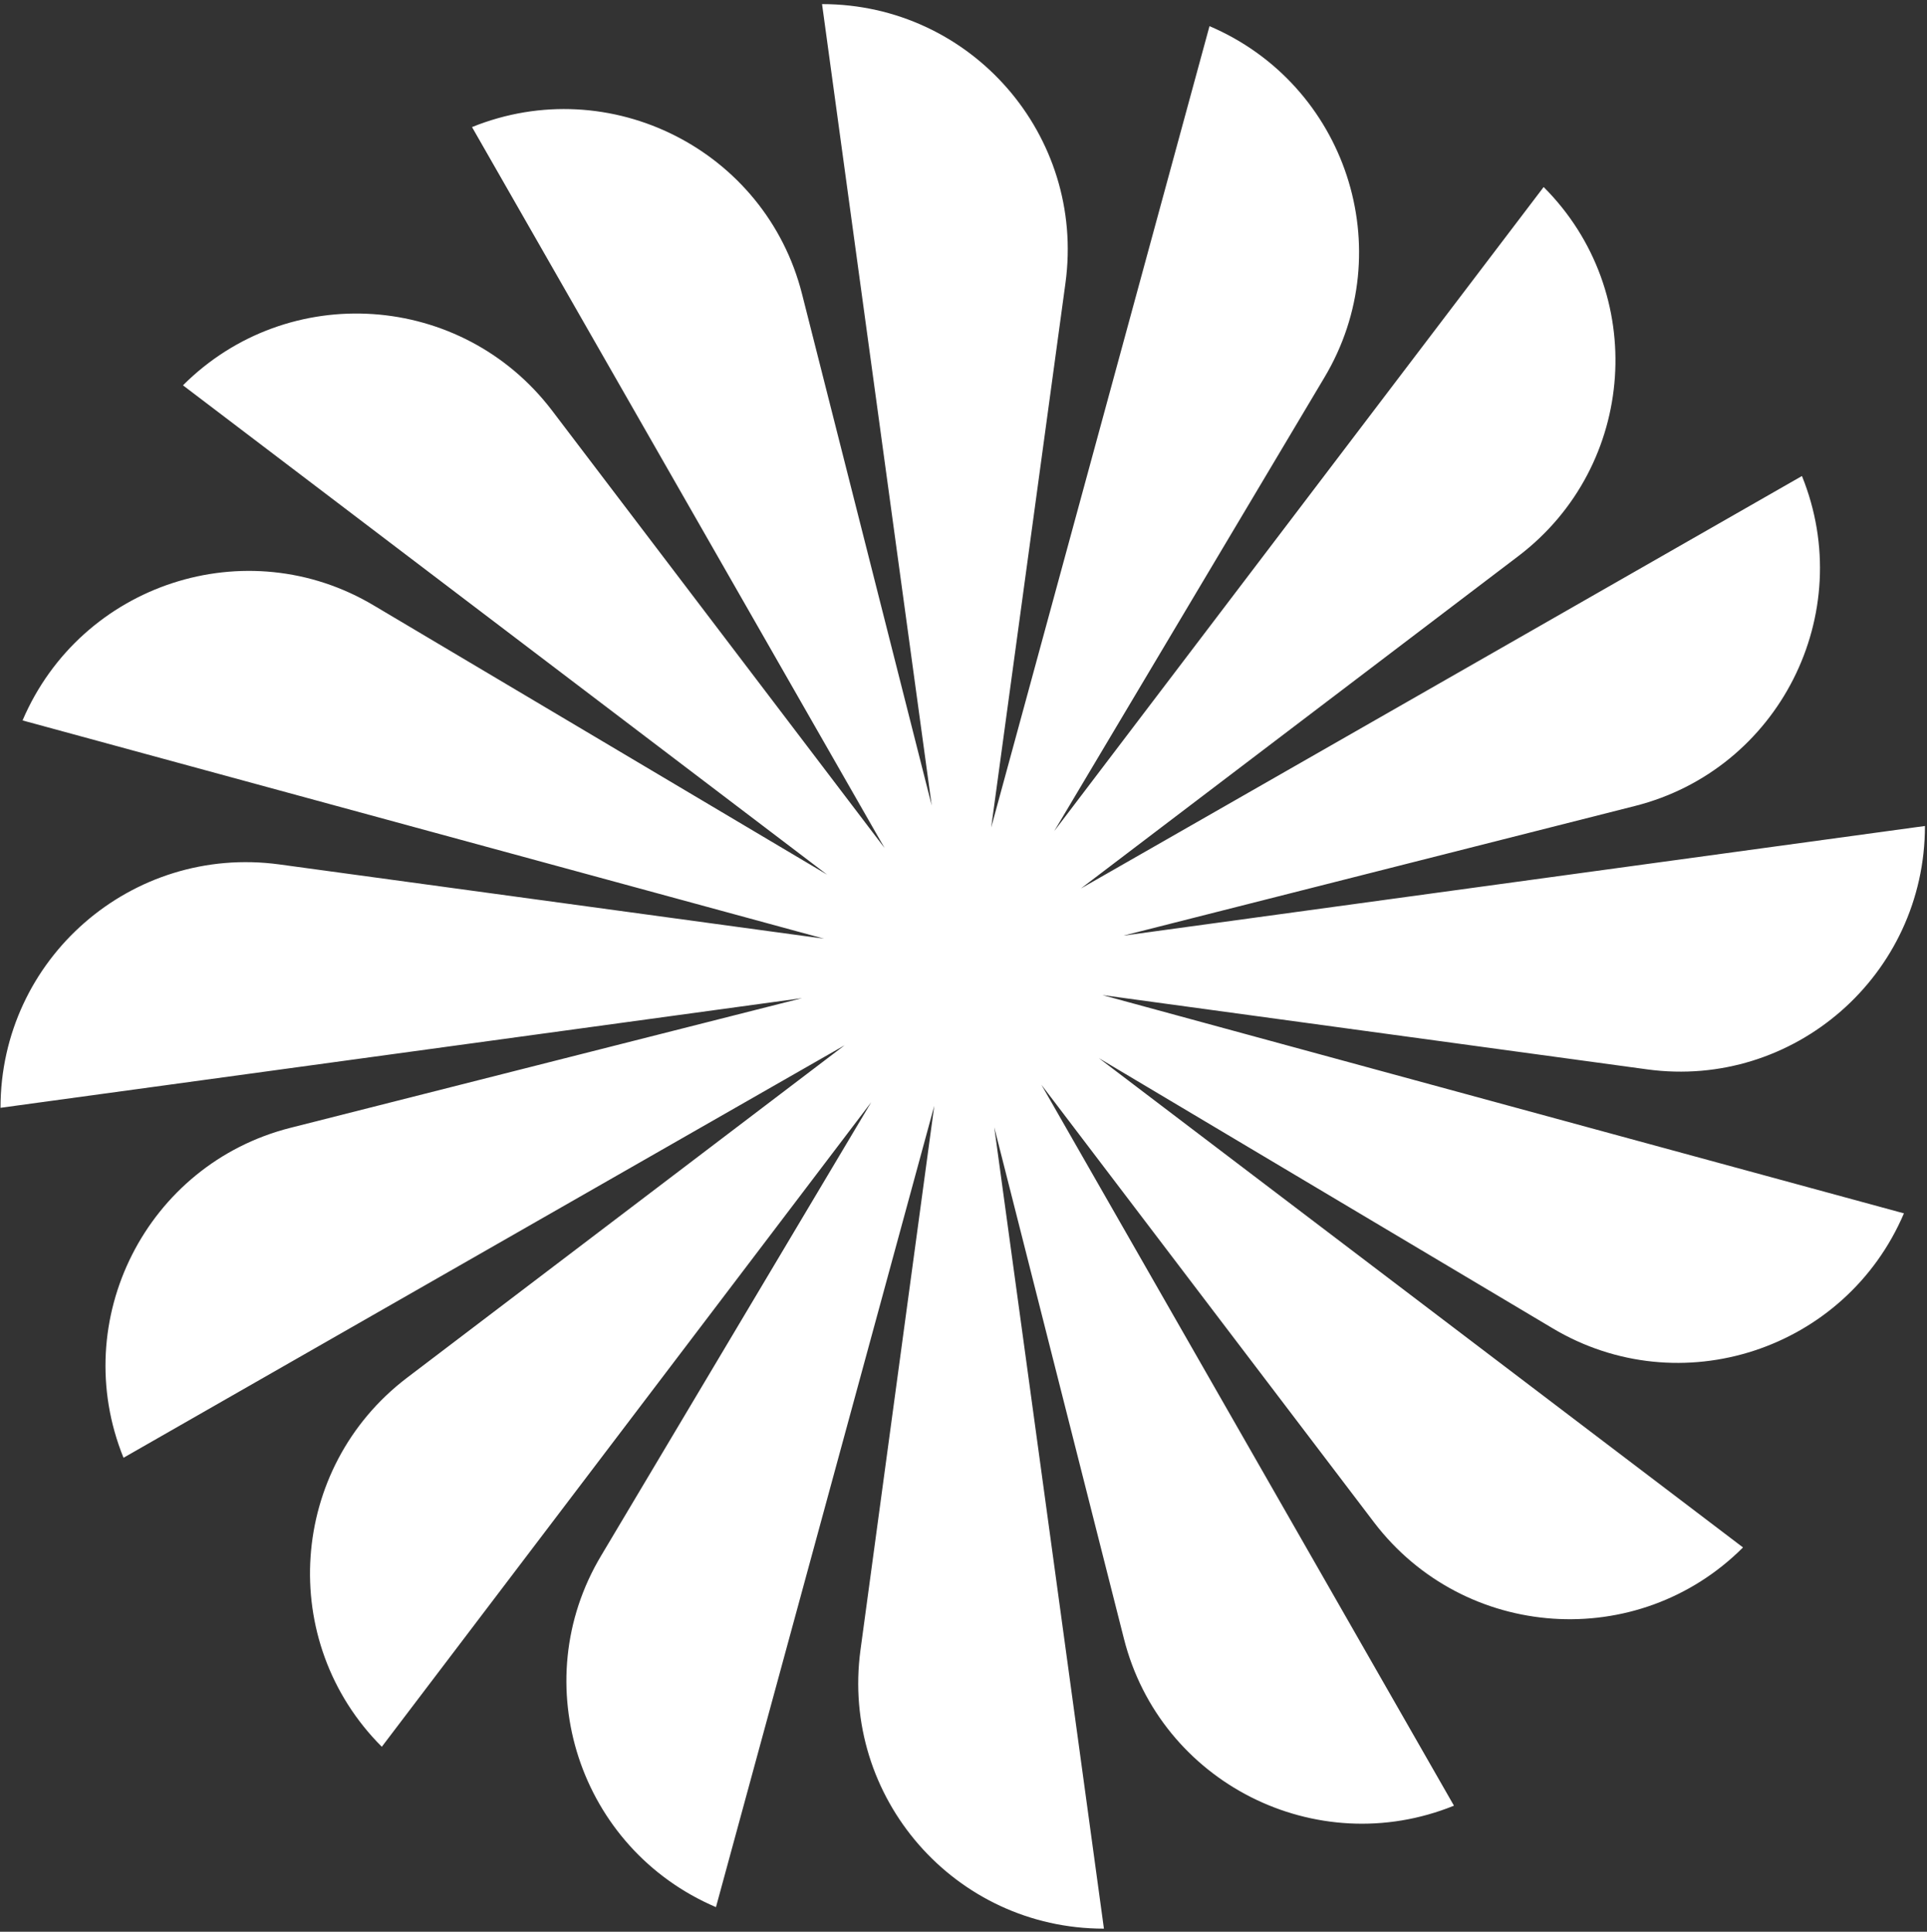
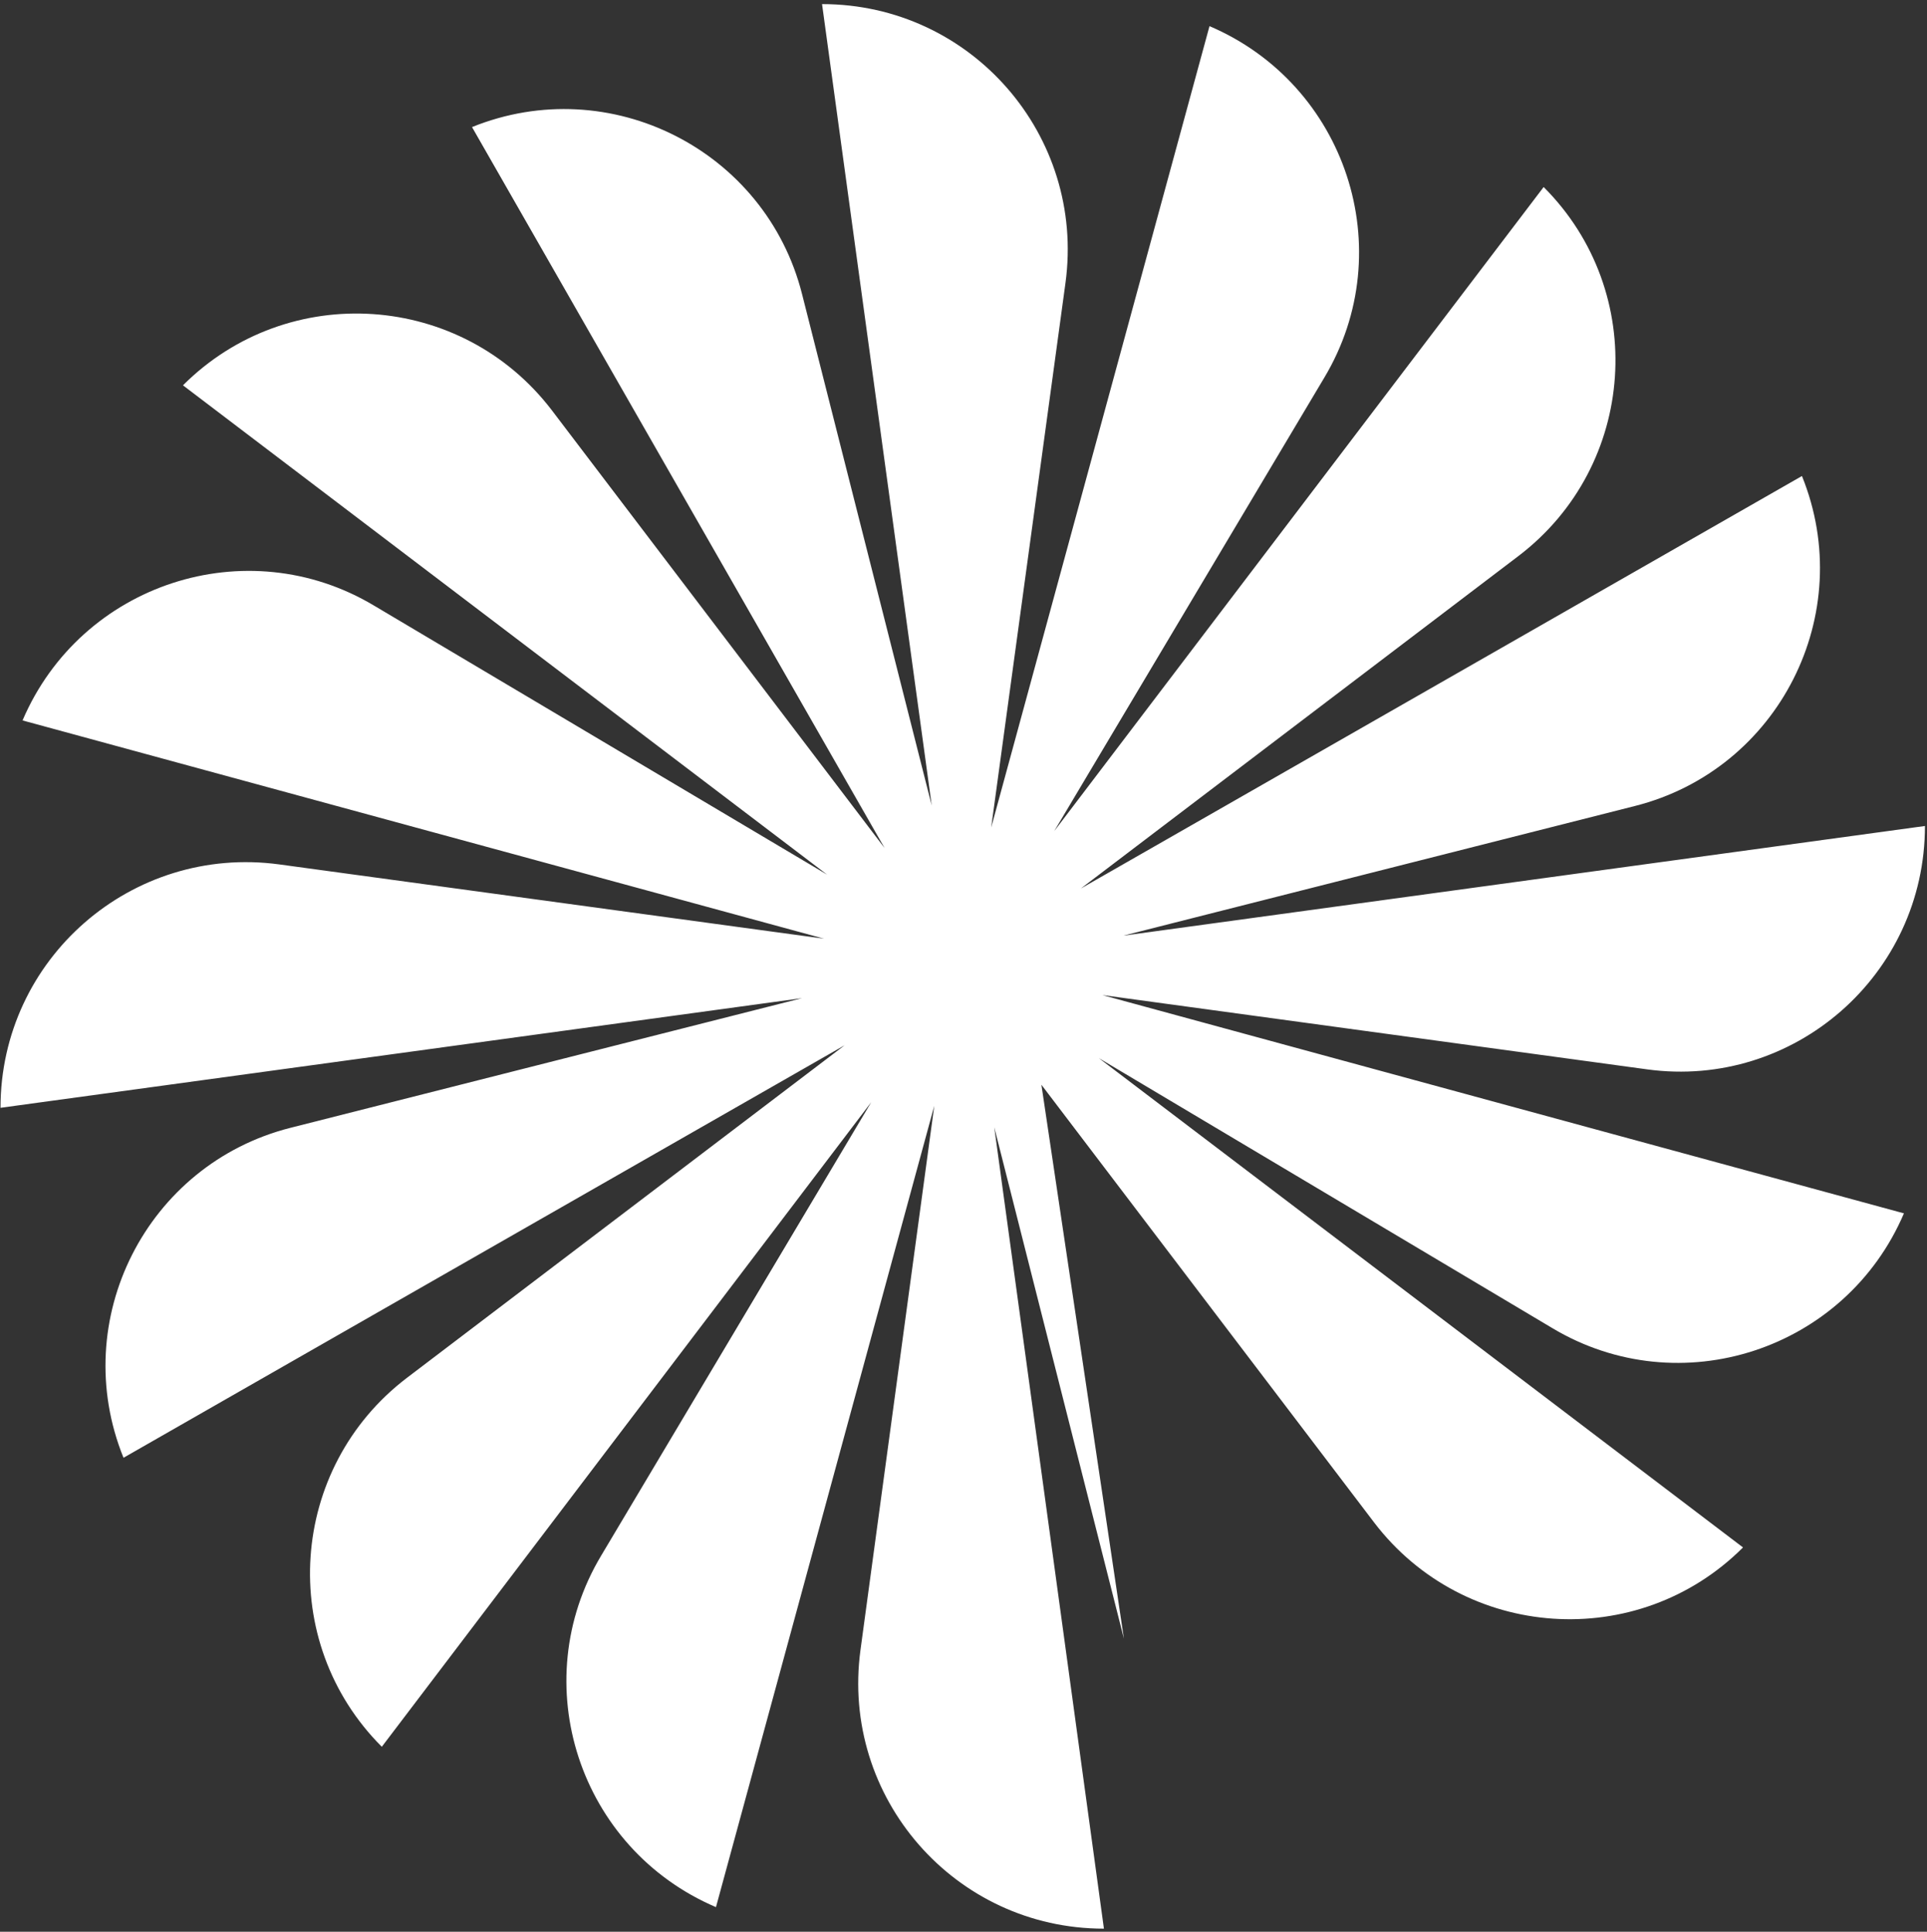
<svg xmlns="http://www.w3.org/2000/svg" width="376" height="377" viewBox="0 0 376 377" fill="none">
  <rect x="0" y="0" width="376" height="377" fill="#333333" stroke="none" />
-   <path d="M375.6 161.201L219.2 182.601L319 157.301C347.1 150.201 362.5 119.801 351.6 92.901L210.9 173.401L296.3 108.501C319.4 90.901 321.7 57.001 301.2 36.501L205.7 162.201L258.4 73.701C273.3 48.801 262.7 16.501 236 5.101L193.4 161.501L207.9 55.201C211.8 26.401 189.5 0.801 160.4 0.801L181.8 157.201L156.5 57.401C149.4 29.301 119 13.901 92.1 24.801L172.6 165.501L107.7 80.101C90.1 57.001 56.2 54.701 35.7 75.201L161.4 170.701L73 118.201C48.1 103.301 15.8 113.901 4.4 140.601L160.8 183.201L54.5 168.701C25.7 164.801 0.1 187.101 0.1 216.201L156.5 194.801L56.7 220.101C28.6 227.201 13.2 257.601 24.1 284.501L164.8 204.001L79.4 268.901C56.3 286.501 54 320.401 74.5 340.901L170 215.101L117.3 303.601C102.4 328.501 113 360.801 139.7 372.201L182.3 215.801L167.9 322.001C164 350.801 186.3 376.401 215.4 376.401L194 220.001L219.3 319.801C226.4 347.901 256.8 363.301 283.7 352.401L203.2 211.701L268.1 297.101C285.7 320.201 319.6 322.501 340.1 302.001L214.4 206.501L302.9 259.201C327.8 274.101 360.1 263.501 371.5 236.801L215.1 194.201L321.4 208.701C350 212.601 375.6 190.301 375.6 161.201Z" fill="white" />
+   <path d="M375.6 161.201L219.2 182.601L319 157.301C347.1 150.201 362.5 119.801 351.6 92.901L210.9 173.401L296.3 108.501C319.4 90.901 321.7 57.001 301.2 36.501L205.7 162.201L258.4 73.701C273.3 48.801 262.7 16.501 236 5.101L193.4 161.501L207.9 55.201C211.8 26.401 189.5 0.801 160.4 0.801L181.8 157.201L156.5 57.401C149.4 29.301 119 13.901 92.1 24.801L172.6 165.501L107.7 80.101C90.1 57.001 56.2 54.701 35.7 75.201L161.4 170.701L73 118.201C48.1 103.301 15.8 113.901 4.4 140.601L160.8 183.201L54.5 168.701C25.7 164.801 0.1 187.101 0.1 216.201L156.5 194.801L56.7 220.101C28.6 227.201 13.2 257.601 24.1 284.501L164.8 204.001L79.4 268.901C56.3 286.501 54 320.401 74.5 340.901L170 215.101L117.3 303.601C102.4 328.501 113 360.801 139.7 372.201L182.3 215.801L167.9 322.001C164 350.801 186.3 376.401 215.4 376.401L194 220.001L219.3 319.801L203.2 211.701L268.1 297.101C285.7 320.201 319.6 322.501 340.1 302.001L214.4 206.501L302.9 259.201C327.8 274.101 360.1 263.501 371.5 236.801L215.1 194.201L321.4 208.701C350 212.601 375.6 190.301 375.6 161.201Z" fill="white" />
</svg>